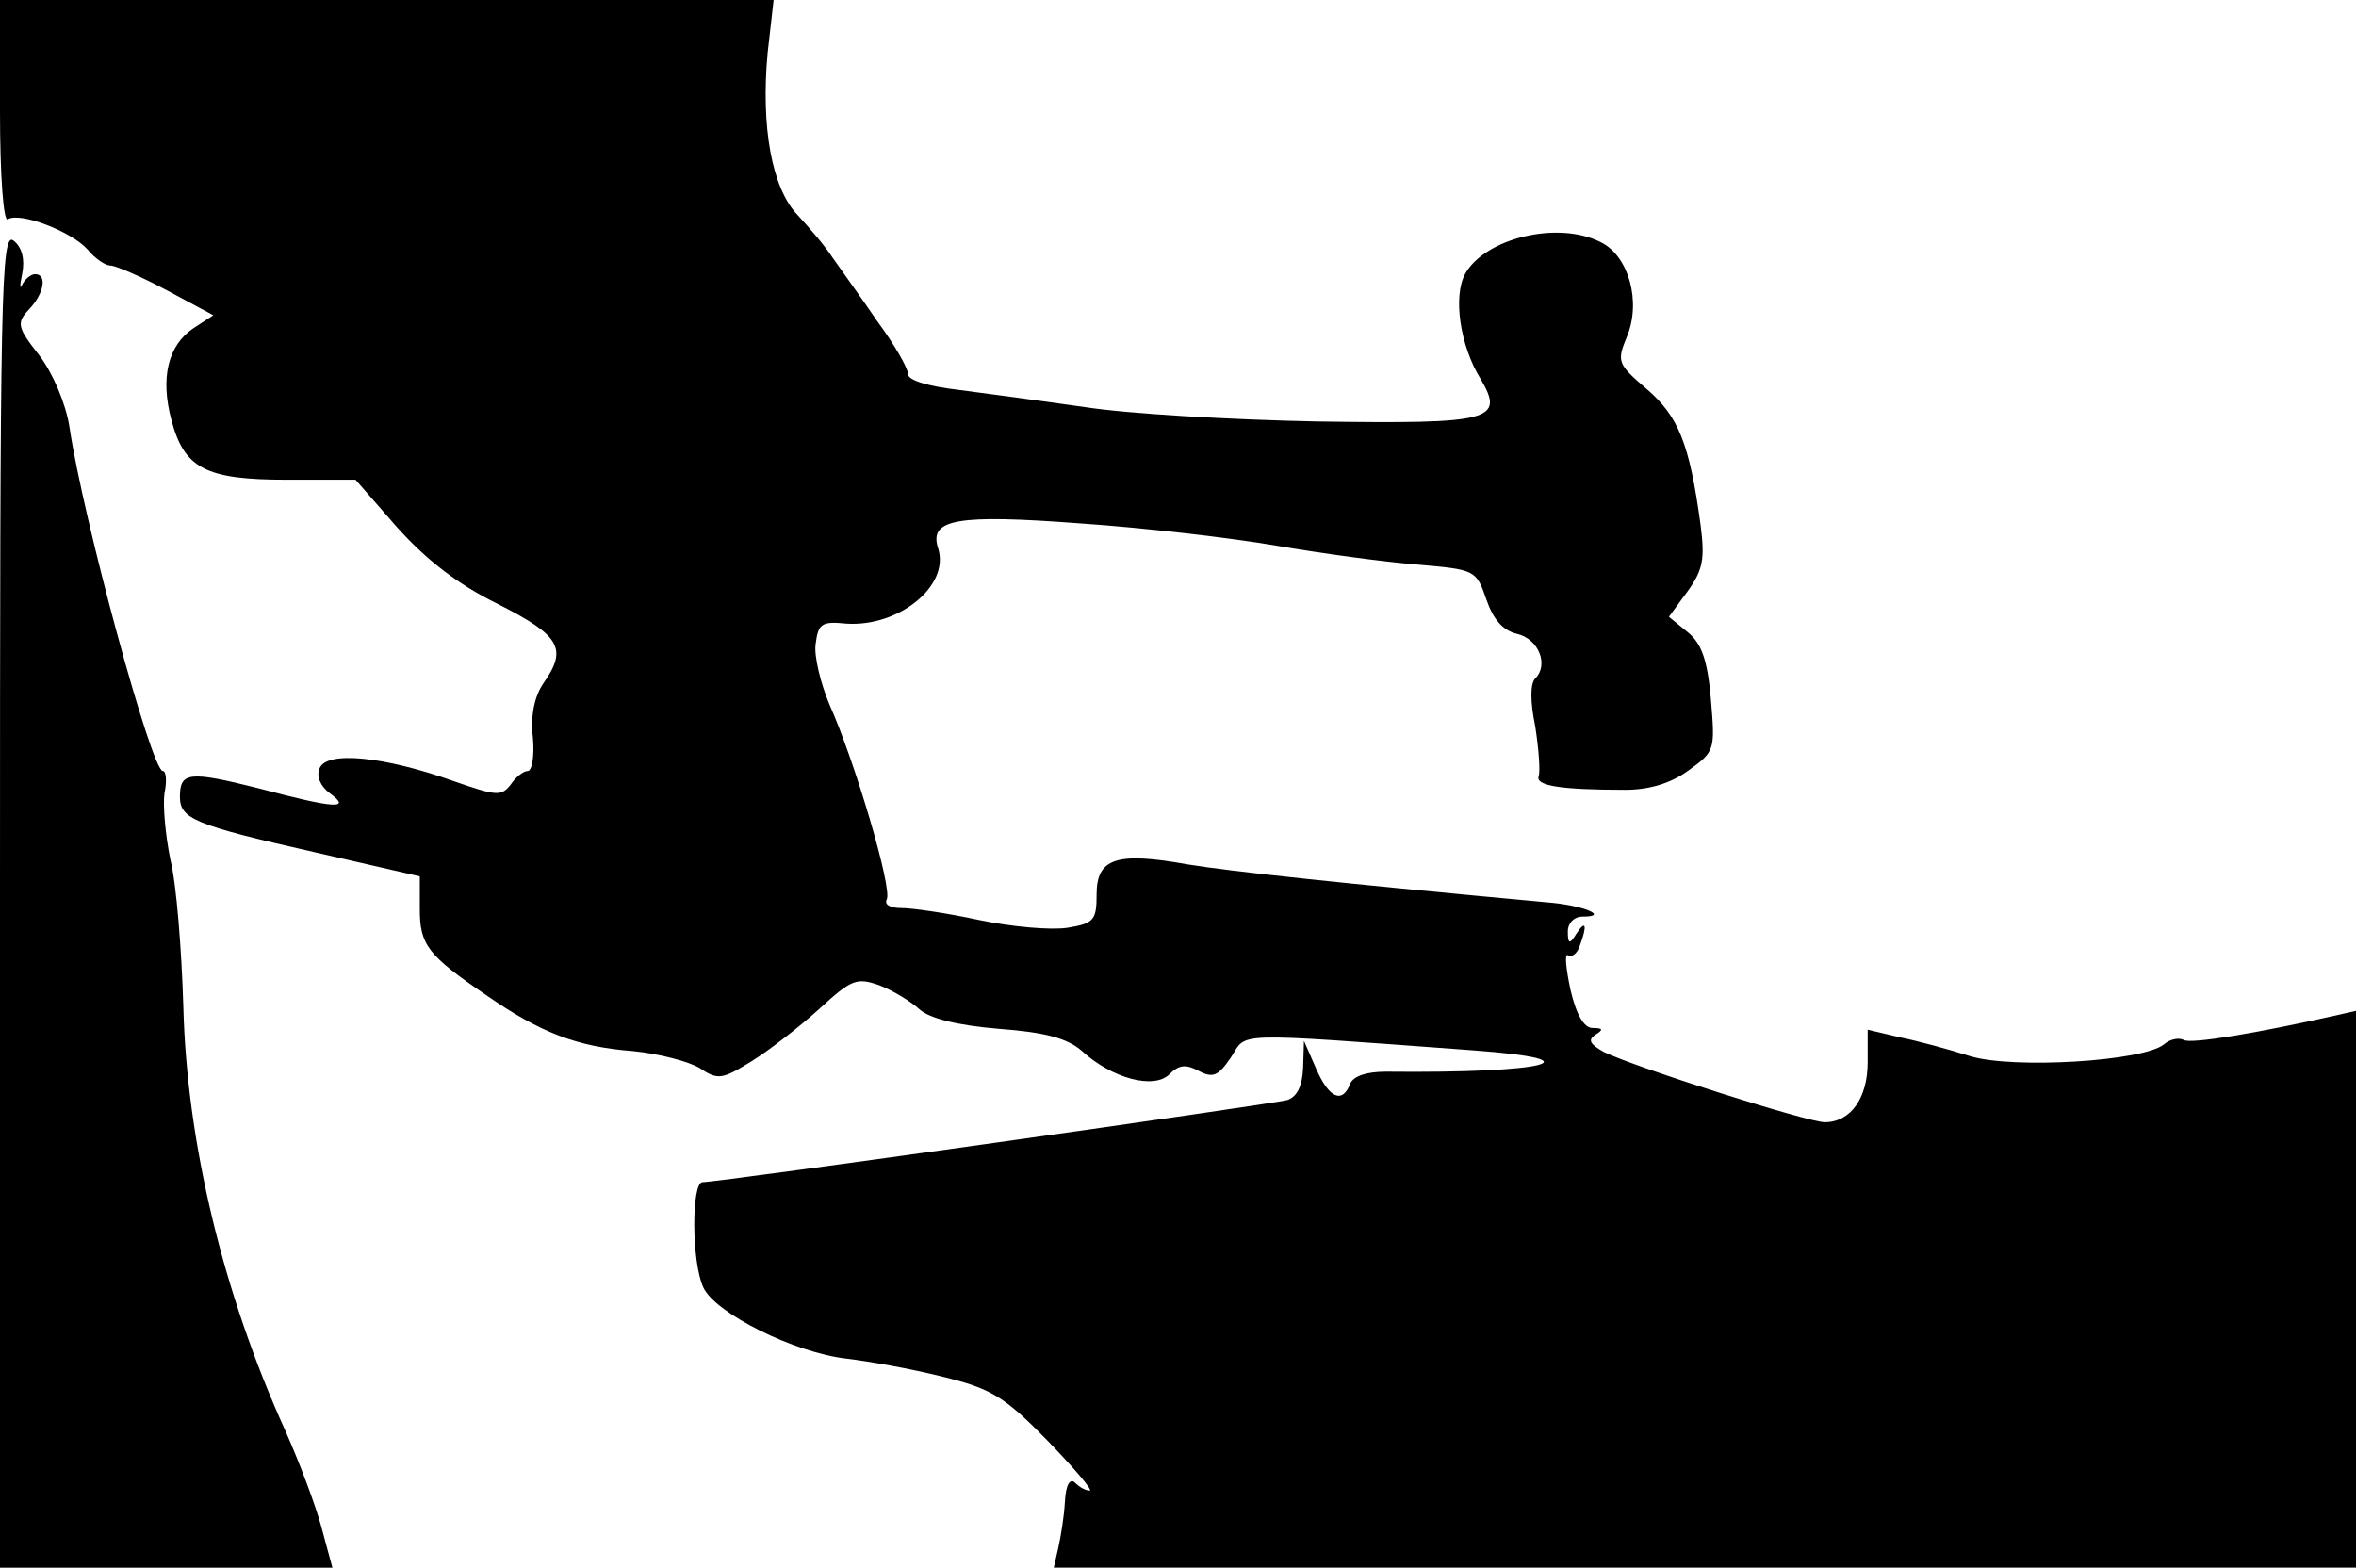
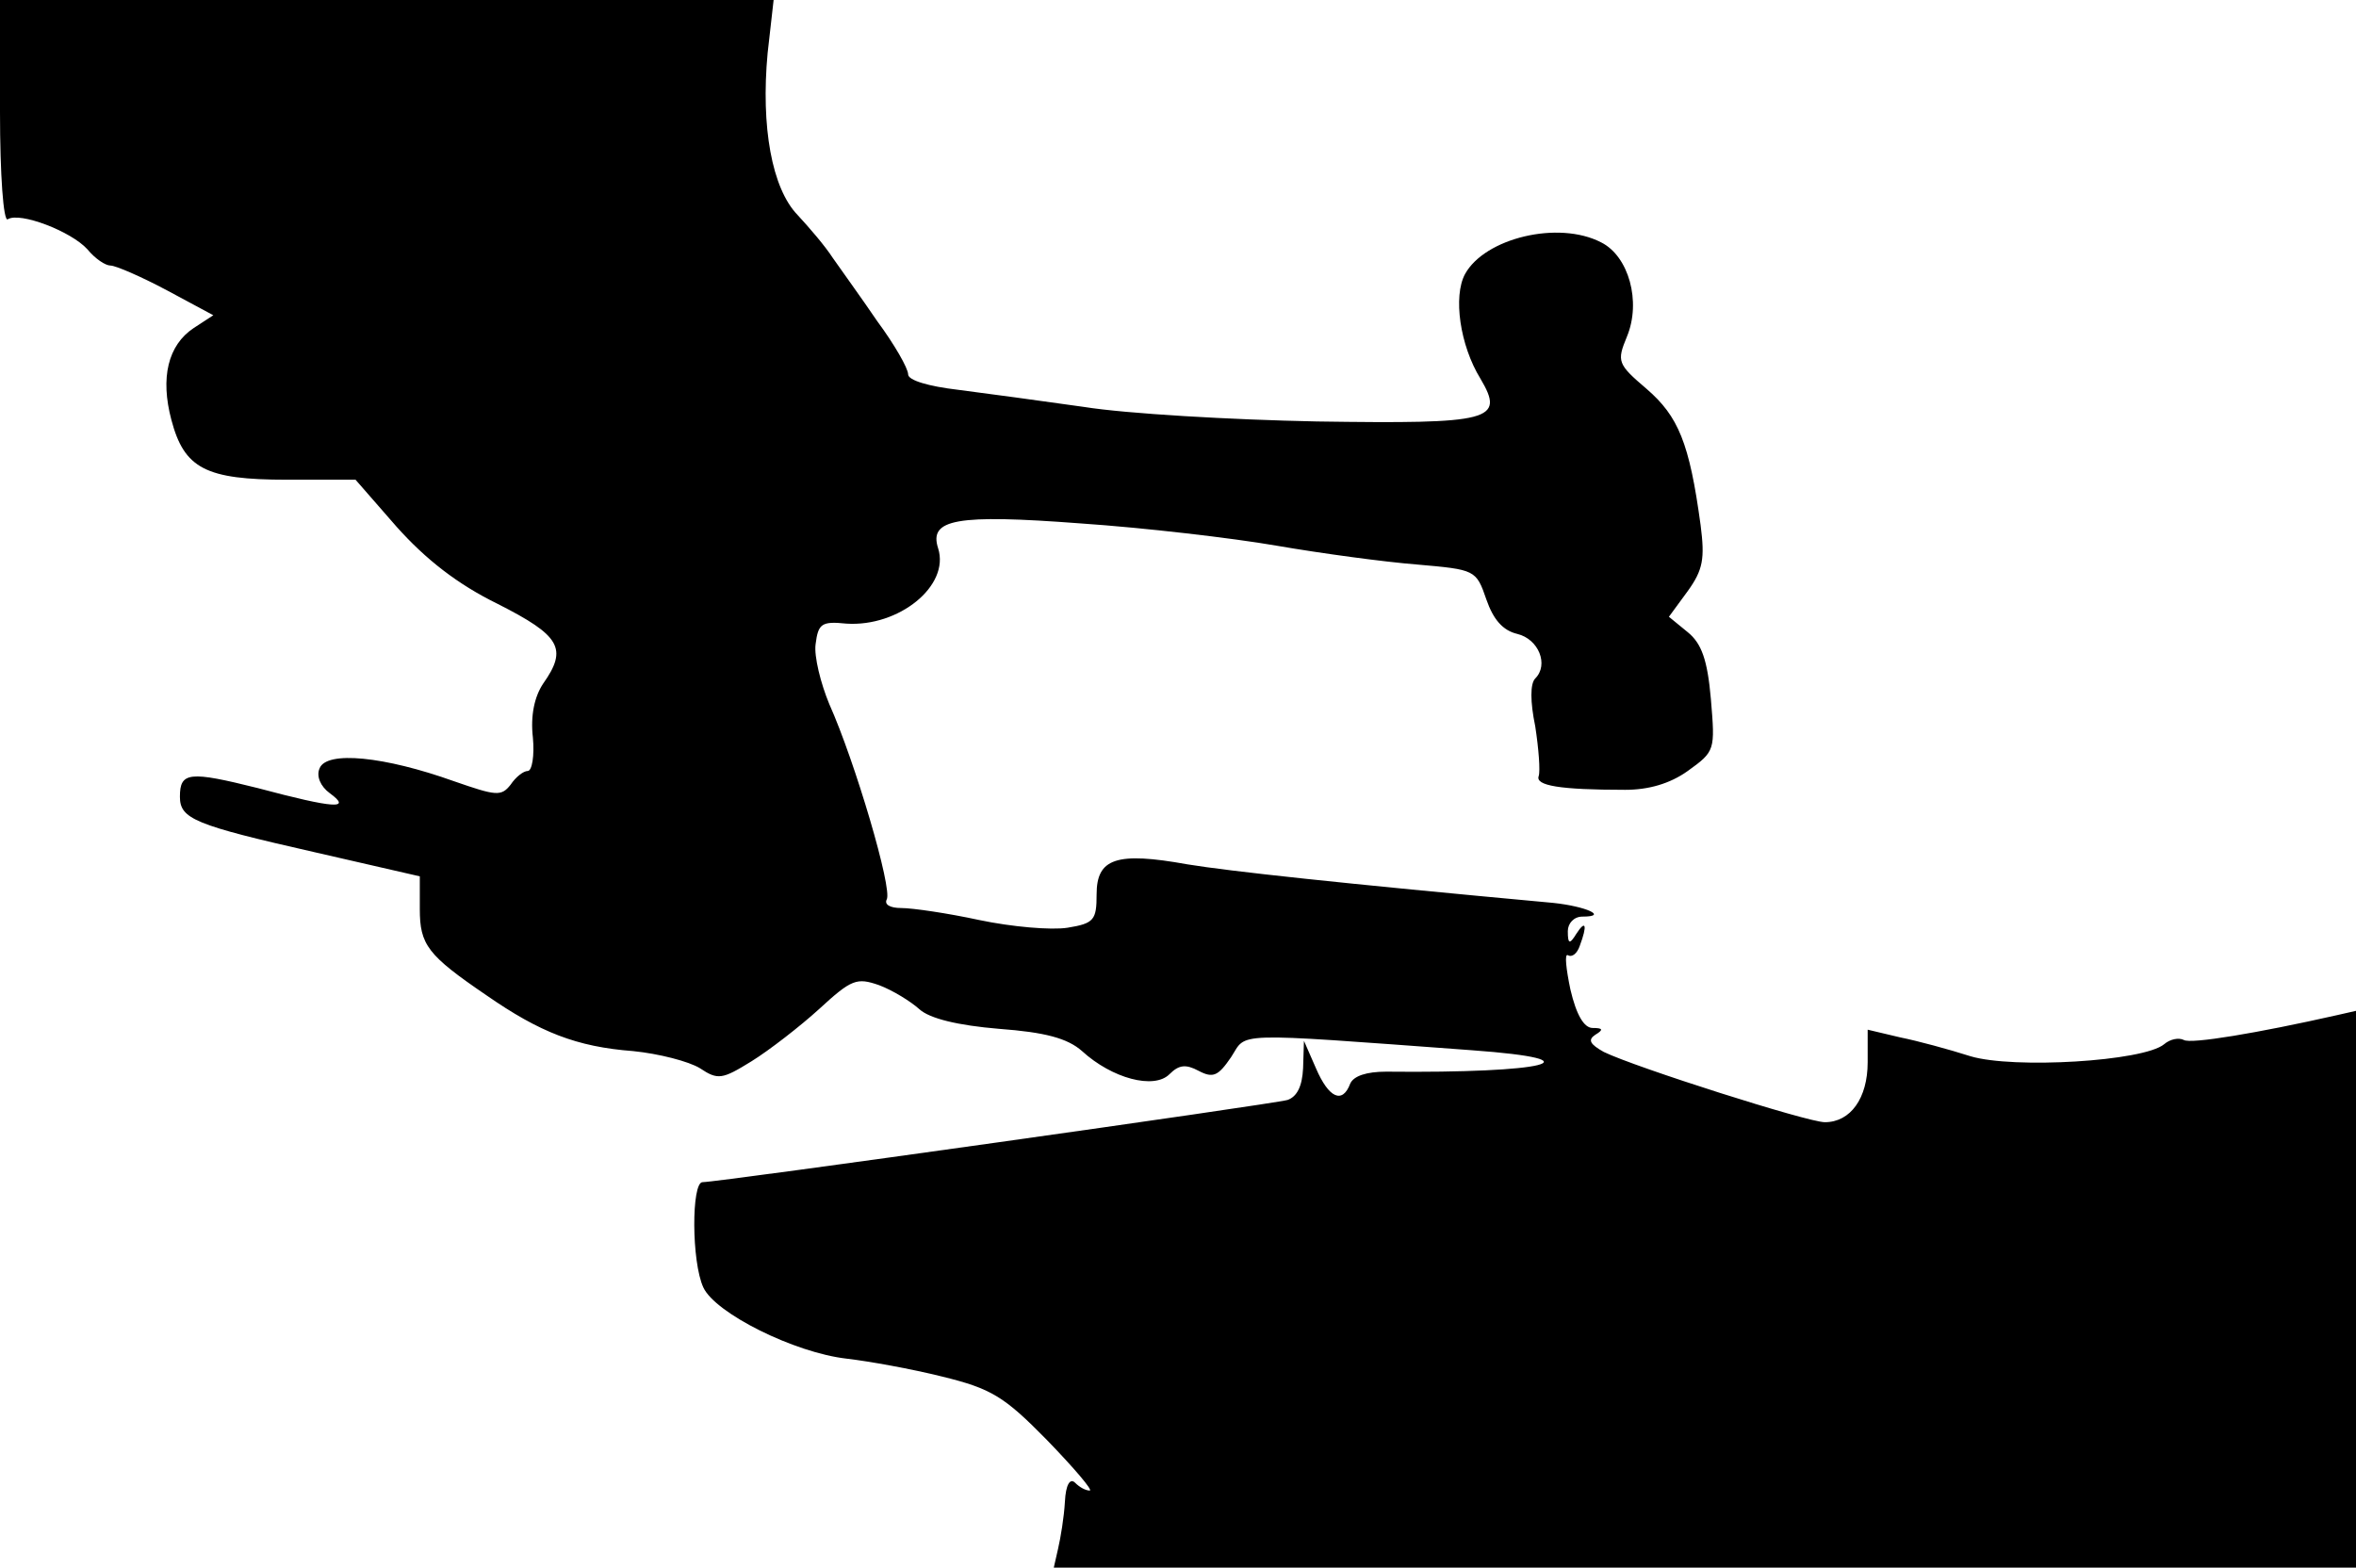
<svg xmlns="http://www.w3.org/2000/svg" version="1.0" width="275pt" height="183pt" viewBox="0 0 275 183" preserveAspectRatio="xMidYMid meet">
  <g transform="translate(0,183) scale(0.1,-0.1)" fill="#000000" stroke="none">
    <path d="M0 1699 c0 -73 4 -128 9 -125 14 9 74 -14 93 -35 9 -11 21 -19 27 -19 6 0 36 -13 66 -29 l54 -29 -23 -15 c-30 -20 -39 -58 -26 -107 15 -57 40 -70 135 -70 l80 0 48 -55 c34 -38 71 -67 118 -90 73 -37 82 -52 53 -93 -10 -15 -15 -37 -12 -63 2 -21 -1 -39 -6 -39 -5 0 -14 -7 -20 -16 -11 -14 -17 -13 -66 4 -81 29 -149 36 -157 15 -4 -9 1 -21 12 -29 26 -19 6 -18 -84 6 -80 20 -91 19 -91 -10 0 -26 17 -33 158 -65 l122 -28 0 -38 c0 -42 9 -54 78 -101 62 -43 105 -60 171 -65 30 -3 65 -12 78 -20 21 -14 26 -13 60 8 21 13 57 41 79 61 38 35 44 37 70 28 16 -6 37 -19 47 -28 12 -11 45 -19 93 -23 54 -4 80 -11 97 -26 35 -32 84 -45 102 -27 11 11 19 12 34 4 17 -9 23 -6 38 16 19 29 -4 29 281 8 151 -11 87 -27 -100 -25 -23 0 -38 -5 -42 -14 -9 -24 -25 -17 -40 18 l-14 32 -1 -32 c-1 -21 -7 -33 -18 -37 -17 -5 -664 -96 -683 -96 -13 0 -13 -93 1 -123 14 -30 106 -76 167 -83 26 -3 76 -12 112 -21 57 -14 72 -23 122 -74 32 -33 54 -59 50 -59 -5 0 -12 4 -17 9 -6 6 -11 -2 -12 -22 -1 -18 -5 -42 -8 -55 l-5 -22 760 0 760 0 0 325 0 325 -22 -5 c-93 -21 -171 -34 -179 -29 -6 3 -16 1 -23 -5 -24 -20 -176 -29 -226 -14 -25 8 -62 18 -82 22 l-38 9 0 -38 c0 -42 -20 -70 -50 -70 -20 0 -221 64 -258 82 -16 9 -19 14 -10 20 10 6 9 8 -3 8 -10 0 -19 15 -26 45 -5 24 -7 42 -3 40 5 -3 11 2 14 11 9 24 7 31 -4 14 -8 -13 -10 -12 -10 3 0 9 7 17 17 17 31 0 4 12 -34 16 -250 23 -378 37 -427 45 -83 15 -106 7 -106 -35 0 -30 -3 -34 -34 -39 -19 -3 -65 1 -103 9 -37 8 -78 14 -91 14 -13 0 -20 4 -17 10 7 12 -37 161 -67 228 -10 24 -18 56 -16 70 3 24 7 27 36 24 61 -4 121 44 107 88 -11 34 21 40 166 29 74 -5 177 -17 229 -26 52 -9 126 -19 164 -22 68 -6 69 -6 81 -41 8 -23 19 -36 36 -40 25 -6 37 -36 21 -52 -6 -6 -6 -27 0 -56 4 -26 6 -52 4 -58 -4 -11 24 -16 101 -16 27 0 52 7 73 22 32 23 32 24 27 84 -4 46 -11 65 -27 78 l-22 18 22 30 c18 25 20 38 15 77 -13 96 -26 127 -63 159 -34 29 -35 32 -23 61 17 41 2 94 -30 110 -50 26 -136 5 -159 -37 -14 -26 -6 -83 18 -122 29 -49 13 -53 -191 -50 -100 2 -222 9 -272 17 -49 7 -116 16 -147 20 -34 4 -58 11 -58 18 0 7 -16 35 -36 62 -19 28 -43 61 -52 74 -9 14 -28 36 -41 50 -30 31 -43 103 -35 189 l7 62 -452 0 -451 0 0 -131z" />
-     <path d="M0 781 l0 -781 194 0 194 0 -13 48 c-7 26 -26 76 -42 112 -73 161 -115 337 -119 495 -2 66 -8 143 -15 171 -6 29 -9 64 -7 78 3 14 2 26 -2 26 -13 0 -93 294 -109 402 -4 26 -19 62 -35 83 -26 33 -27 38 -12 54 18 19 21 41 7 41 -5 0 -12 -6 -15 -12 -3 -7 -3 -1 0 13 3 16 0 30 -10 38 -15 12 -16 -60 -16 -768z" />
  </g>
</svg>